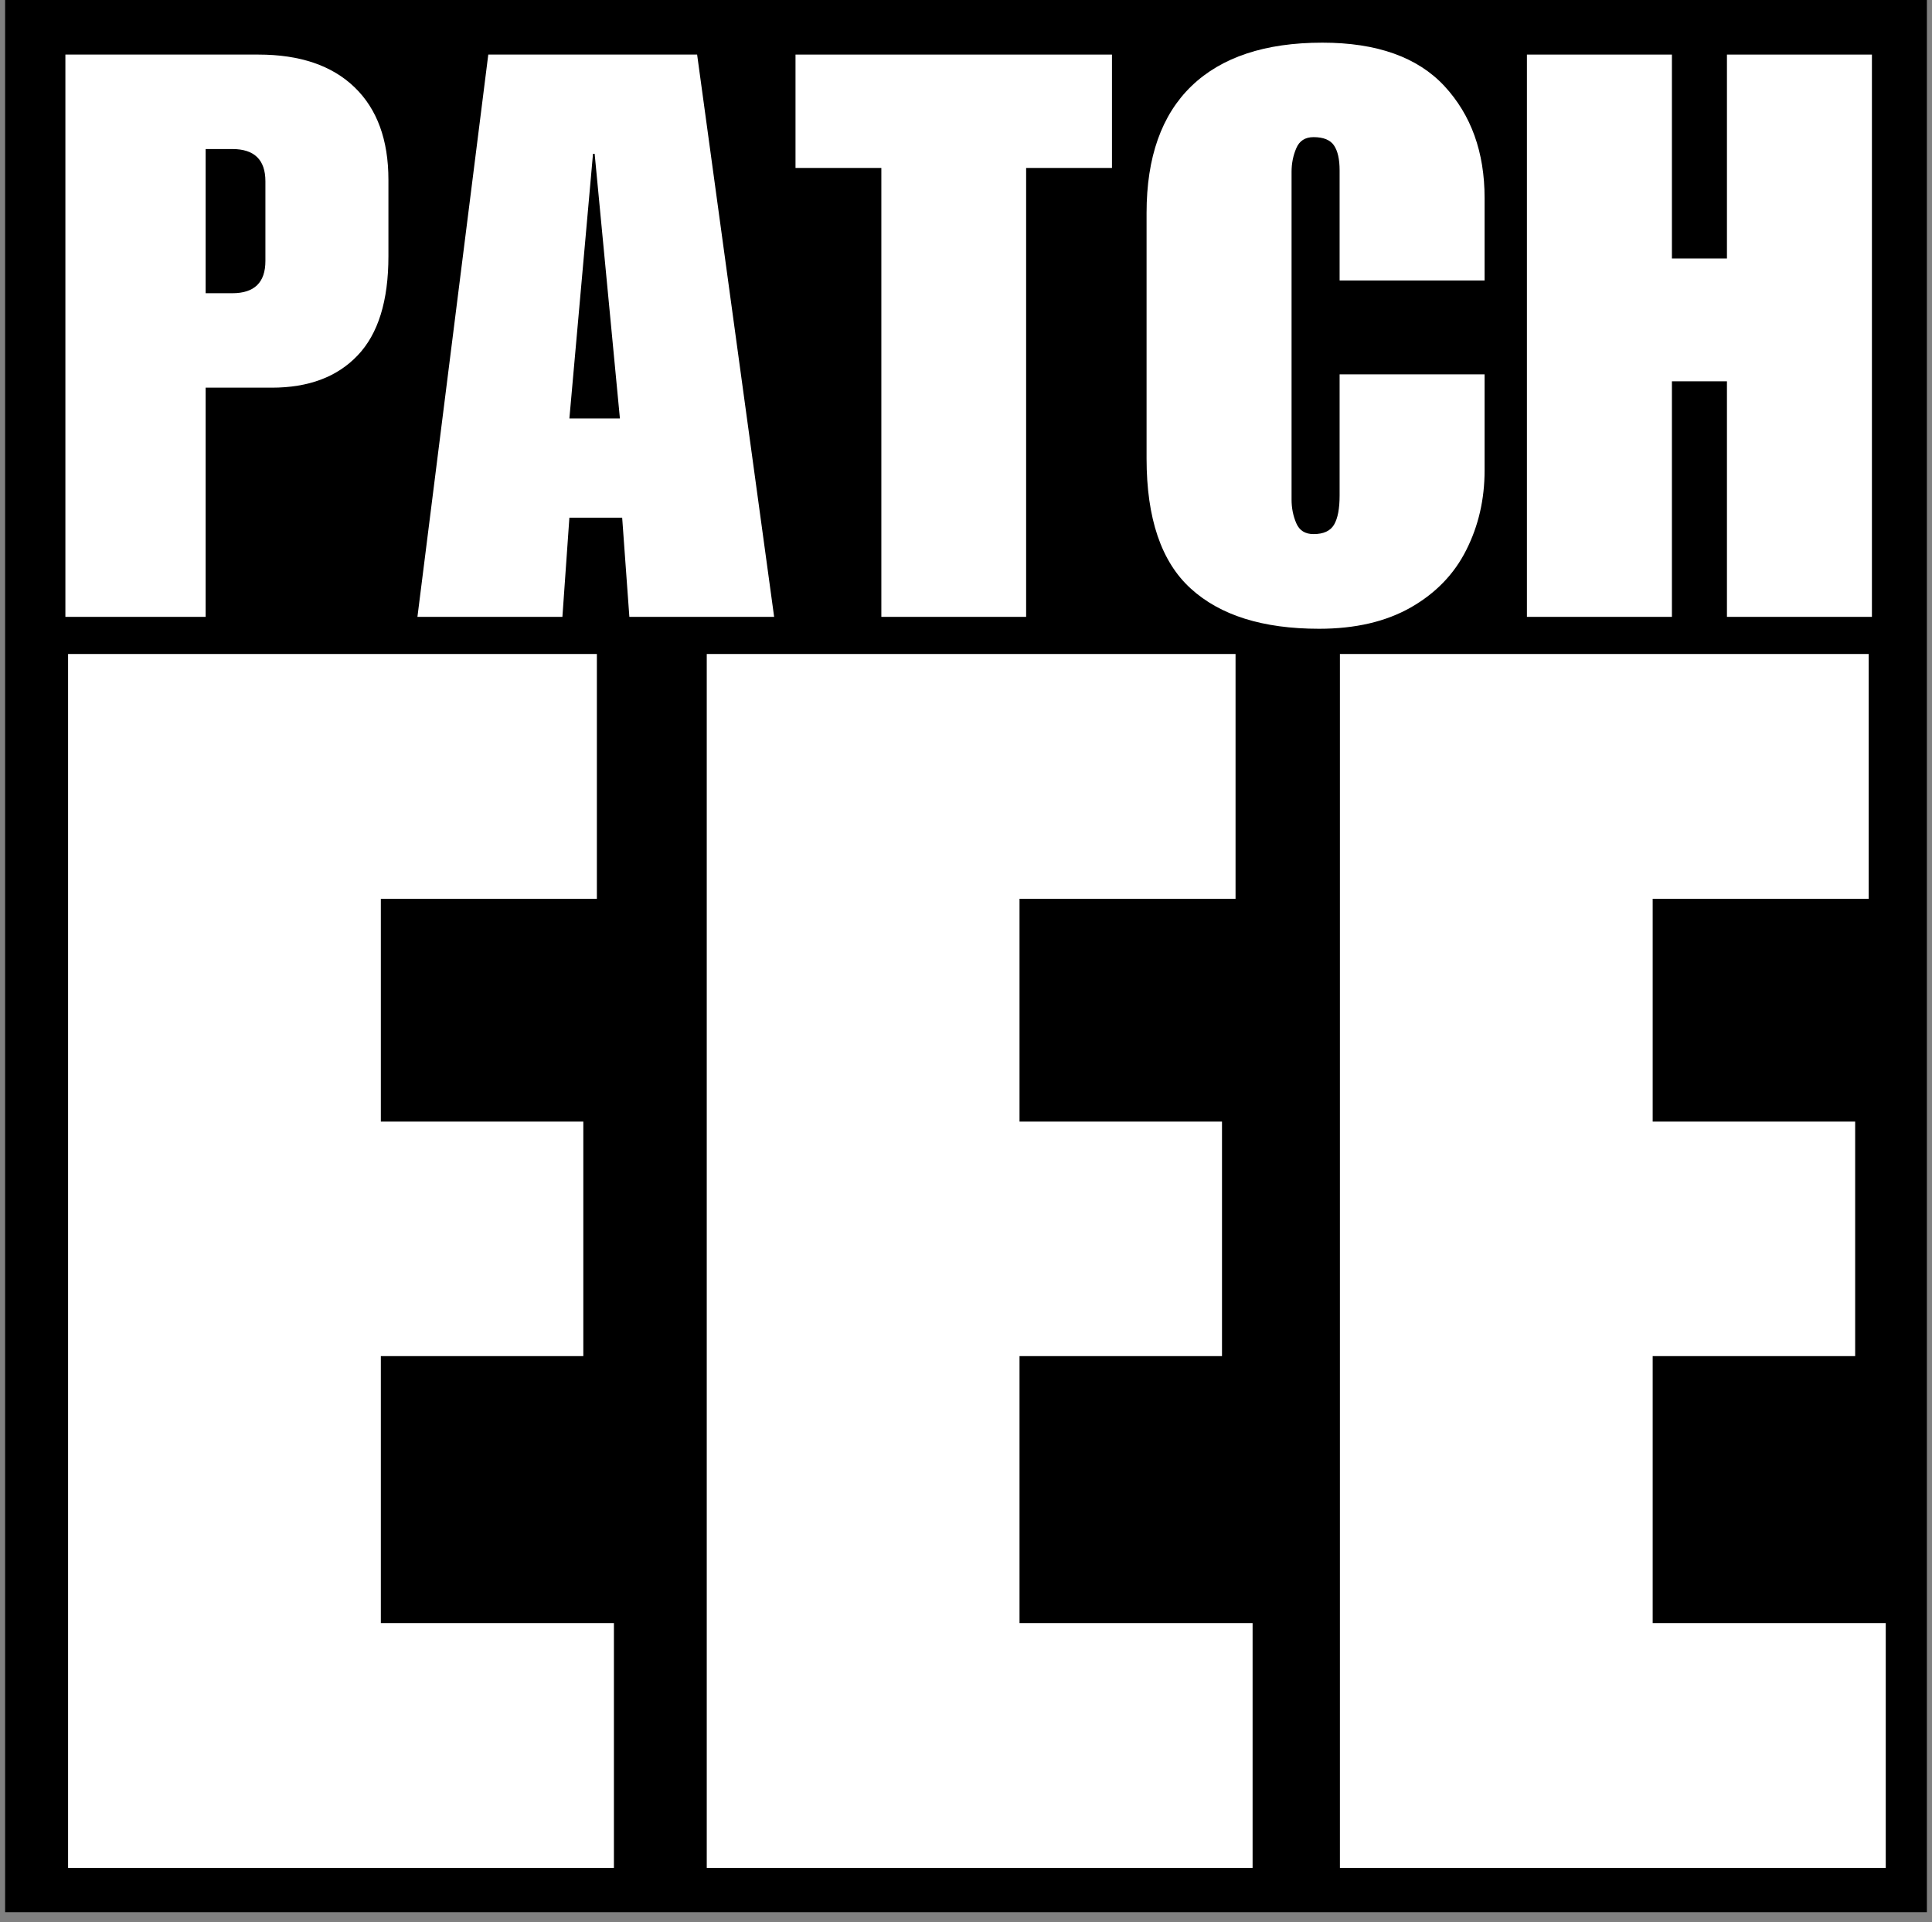
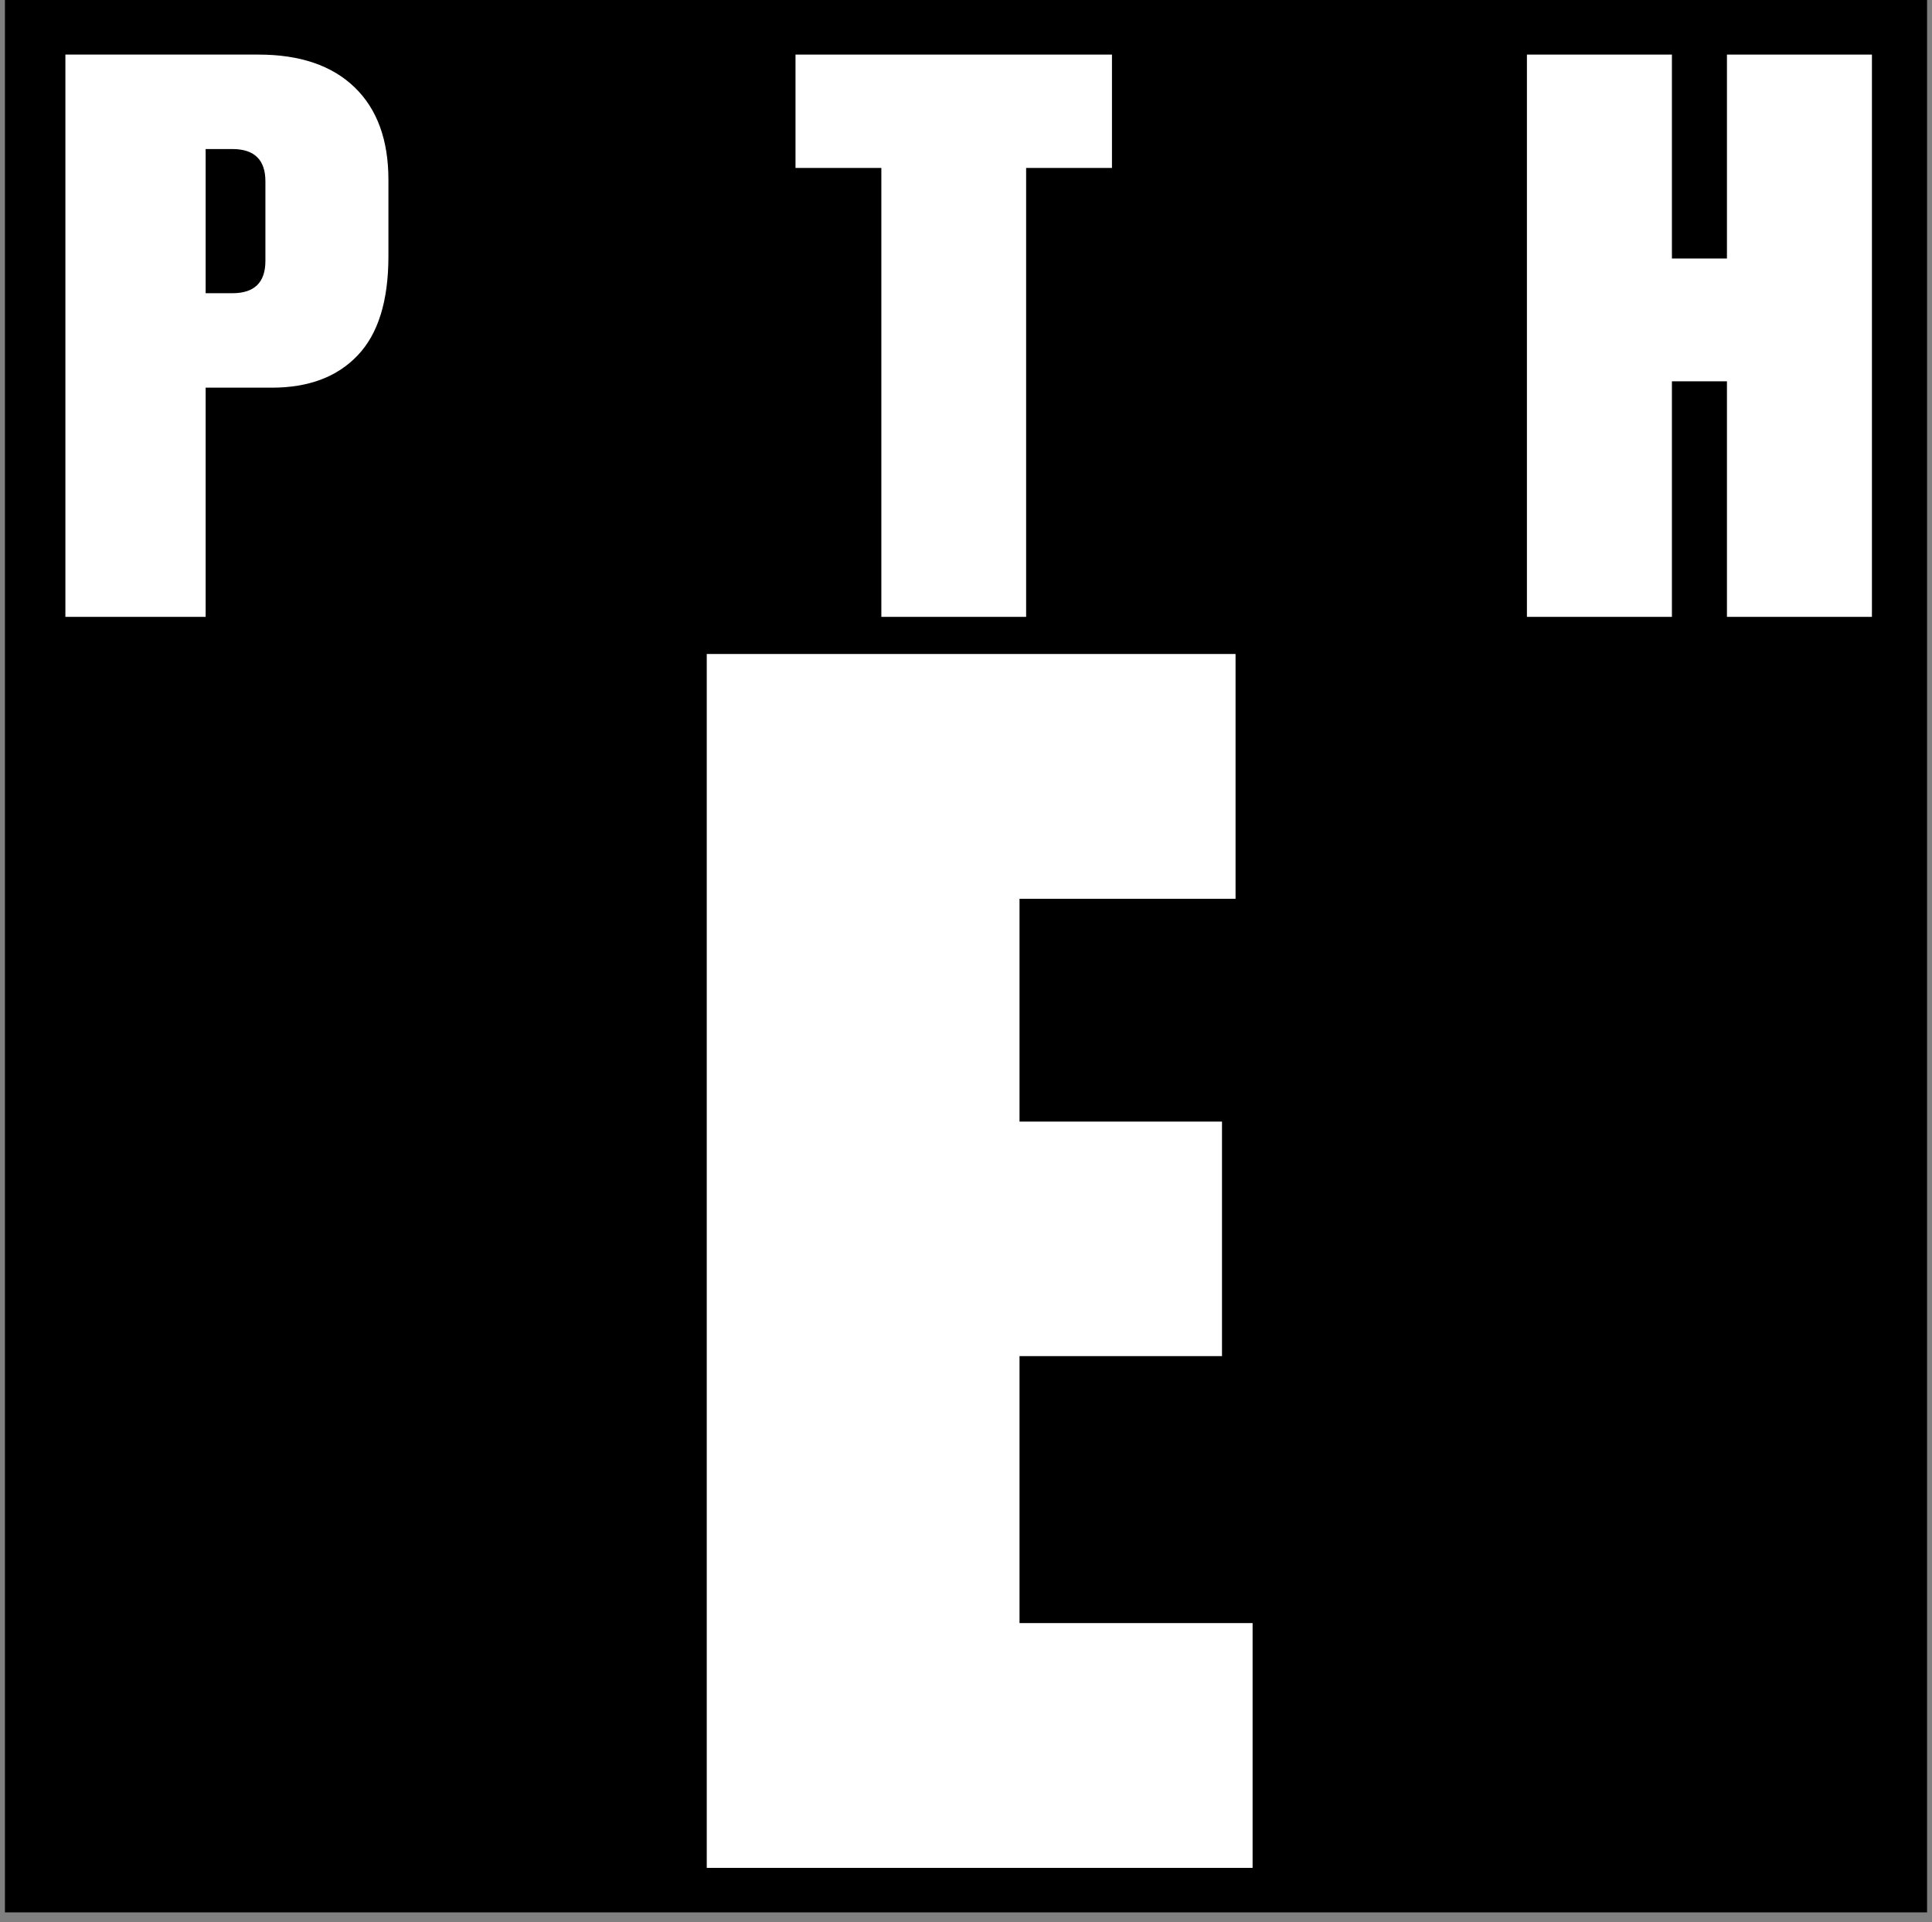
<svg xmlns="http://www.w3.org/2000/svg" version="1.0" preserveAspectRatio="xMidYMid meet" height="195" viewBox="0 0 147 146.25" zoomAndPan="magnify" width="196">
  <rect x="0" y="0" width="147" height="146.25" fill="#808080" stroke="none" />
  <defs>
    <g />
    <clipPath id="02d1747d55">
      <path clip-rule="nonzero" d="M 0.375 0 L 146.625 0 L 146.625 145.504 L 0.375 145.504 Z M 0.375 0" />
    </clipPath>
  </defs>
  <g clip-path="url(#02d1747d55)">
-     <path fill-rule="nonzero" fill-opacity="1" d="M 0.375 0 L 146.625 0 L 146.625 145.504 L 0.375 145.504 Z M 0.375 0" fill="#ffffff" />
    <path fill-rule="nonzero" fill-opacity="1" d="M 0.375 0 L 146.625 0 L 146.625 145.504 L 0.375 145.504 Z M 0.375 0" fill="#000000" />
  </g>
  <g fill-opacity="1" fill="#ffffff">
    <g transform="translate(3.663, 46.934)">
      <g>
        <path d="M 25.891 -33.25 L 25.891 -27.438 C 25.891 -24.039 25.109 -21.523 23.547 -19.891 C 21.992 -18.254 19.816 -17.438 17.016 -17.438 L 11.984 -17.438 L 11.984 0 L 1.312 0 L 1.312 -42.781 L 16 -42.781 C 19.156 -42.781 21.594 -41.953 23.312 -40.297 C 25.031 -38.641 25.891 -36.289 25.891 -33.25 Z M 16.531 -27.078 L 16.531 -33.141 C 16.531 -34.773 15.691 -35.594 14.016 -35.594 L 11.984 -35.594 L 11.984 -24.625 L 14.016 -24.625 C 15.691 -24.625 16.531 -25.441 16.531 -27.078 Z M 16.531 -27.078" />
      </g>
    </g>
  </g>
  <g fill-opacity="1" fill="#ffffff">
    <g transform="translate(31.464, 46.934)">
      <g>
-         <path d="M 27.438 0 L 16.422 0 L 15.875 -7.547 L 11.859 -7.547 L 11.328 0 L 0.297 0 L 5.688 -42.781 L 21.578 -42.781 Z M 11.859 -15.094 L 15.703 -15.094 L 13.781 -35.234 L 13.656 -35.234 Z M 11.859 -15.094" />
-       </g>
+         </g>
    </g>
  </g>
  <g fill-opacity="1" fill="#ffffff">
    <g transform="translate(60.403, 46.934)">
      <g>
        <path d="M 24.203 -34.156 L 17.672 -34.156 L 17.672 0 L 6.656 0 L 6.656 -34.156 L 0.125 -34.156 L 0.125 -42.781 L 24.203 -42.781 Z M 24.203 -34.156" />
      </g>
    </g>
  </g>
  <g fill-opacity="1" fill="#ffffff">
    <g transform="translate(85.927, 46.934)">
      <g>
-         <path d="M 14.688 -43.688 C 18.832 -43.688 21.926 -42.586 23.969 -40.391 C 26.008 -38.191 27.031 -35.352 27.031 -31.875 L 27.031 -25.594 L 16 -25.594 L 16 -33.969 C 16 -34.812 15.859 -35.441 15.578 -35.859 C 15.297 -36.285 14.773 -36.5 14.016 -36.5 C 13.379 -36.5 12.941 -36.219 12.703 -35.656 C 12.461 -35.094 12.344 -34.492 12.344 -33.859 L 12.344 -8.922 C 12.344 -8.285 12.461 -7.688 12.703 -7.125 C 12.941 -6.57 13.379 -6.297 14.016 -6.297 C 14.773 -6.297 15.297 -6.535 15.578 -7.016 C 15.859 -7.492 16 -8.234 16 -9.234 L 16 -18.453 L 27.031 -18.453 L 27.031 -11.141 C 27.031 -8.941 26.566 -6.926 25.641 -5.094 C 24.723 -3.258 23.316 -1.801 21.422 -0.719 C 19.523 0.363 17.195 0.906 14.438 0.906 C 10.164 0.906 6.91 -0.113 4.672 -2.156 C 2.43 -4.195 1.312 -7.492 1.312 -12.047 L 1.312 -30.734 C 1.312 -34.973 2.453 -38.191 4.734 -40.391 C 7.016 -42.586 10.332 -43.688 14.688 -43.688 Z M 14.688 -43.688" />
-       </g>
+         </g>
    </g>
  </g>
  <g fill-opacity="1" fill="#ffffff">
    <g transform="translate(114.867, 46.934)">
      <g>
        <path d="M 12.344 -27.266 L 16.531 -27.266 L 16.531 -42.781 L 27.562 -42.781 L 27.562 0 L 16.531 0 L 16.531 -17.922 L 12.344 -17.922 L 12.344 0 L 1.312 0 L 1.312 -42.781 L 12.344 -42.781 Z M 12.344 -27.266" />
      </g>
    </g>
  </g>
  <g fill-opacity="1" fill="#ffffff">
    <g transform="translate(50.931, 142.118)">
      <g>
        <path d="M 43.078 -73.734 L 26.641 -73.734 L 26.641 -56.781 L 42.047 -56.781 L 42.047 -38.938 L 26.641 -38.938 L 26.641 -18.625 L 44.375 -18.625 L 44.375 0 L 2.844 0 L 2.844 -92.359 L 43.078 -92.359 Z M 43.078 -73.734" />
      </g>
    </g>
  </g>
  <g fill-opacity="1" fill="#ffffff">
    <g transform="translate(99.106, 142.118)">
      <g>
-         <path d="M 43.078 -73.734 L 26.641 -73.734 L 26.641 -56.781 L 42.047 -56.781 L 42.047 -38.938 L 26.641 -38.938 L 26.641 -18.625 L 44.375 -18.625 L 44.375 0 L 2.844 0 L 2.844 -92.359 L 43.078 -92.359 Z M 43.078 -73.734" />
-       </g>
+         </g>
    </g>
  </g>
  <g fill-opacity="1" fill="#ffffff">
    <g transform="translate(2.336, 142.118)">
      <g>
-         <path d="M 43.078 -73.734 L 26.641 -73.734 L 26.641 -56.781 L 42.047 -56.781 L 42.047 -38.938 L 26.641 -38.938 L 26.641 -18.625 L 44.375 -18.625 L 44.375 0 L 2.844 0 L 2.844 -92.359 L 43.078 -92.359 Z M 43.078 -73.734" />
-       </g>
+         </g>
    </g>
  </g>
</svg>